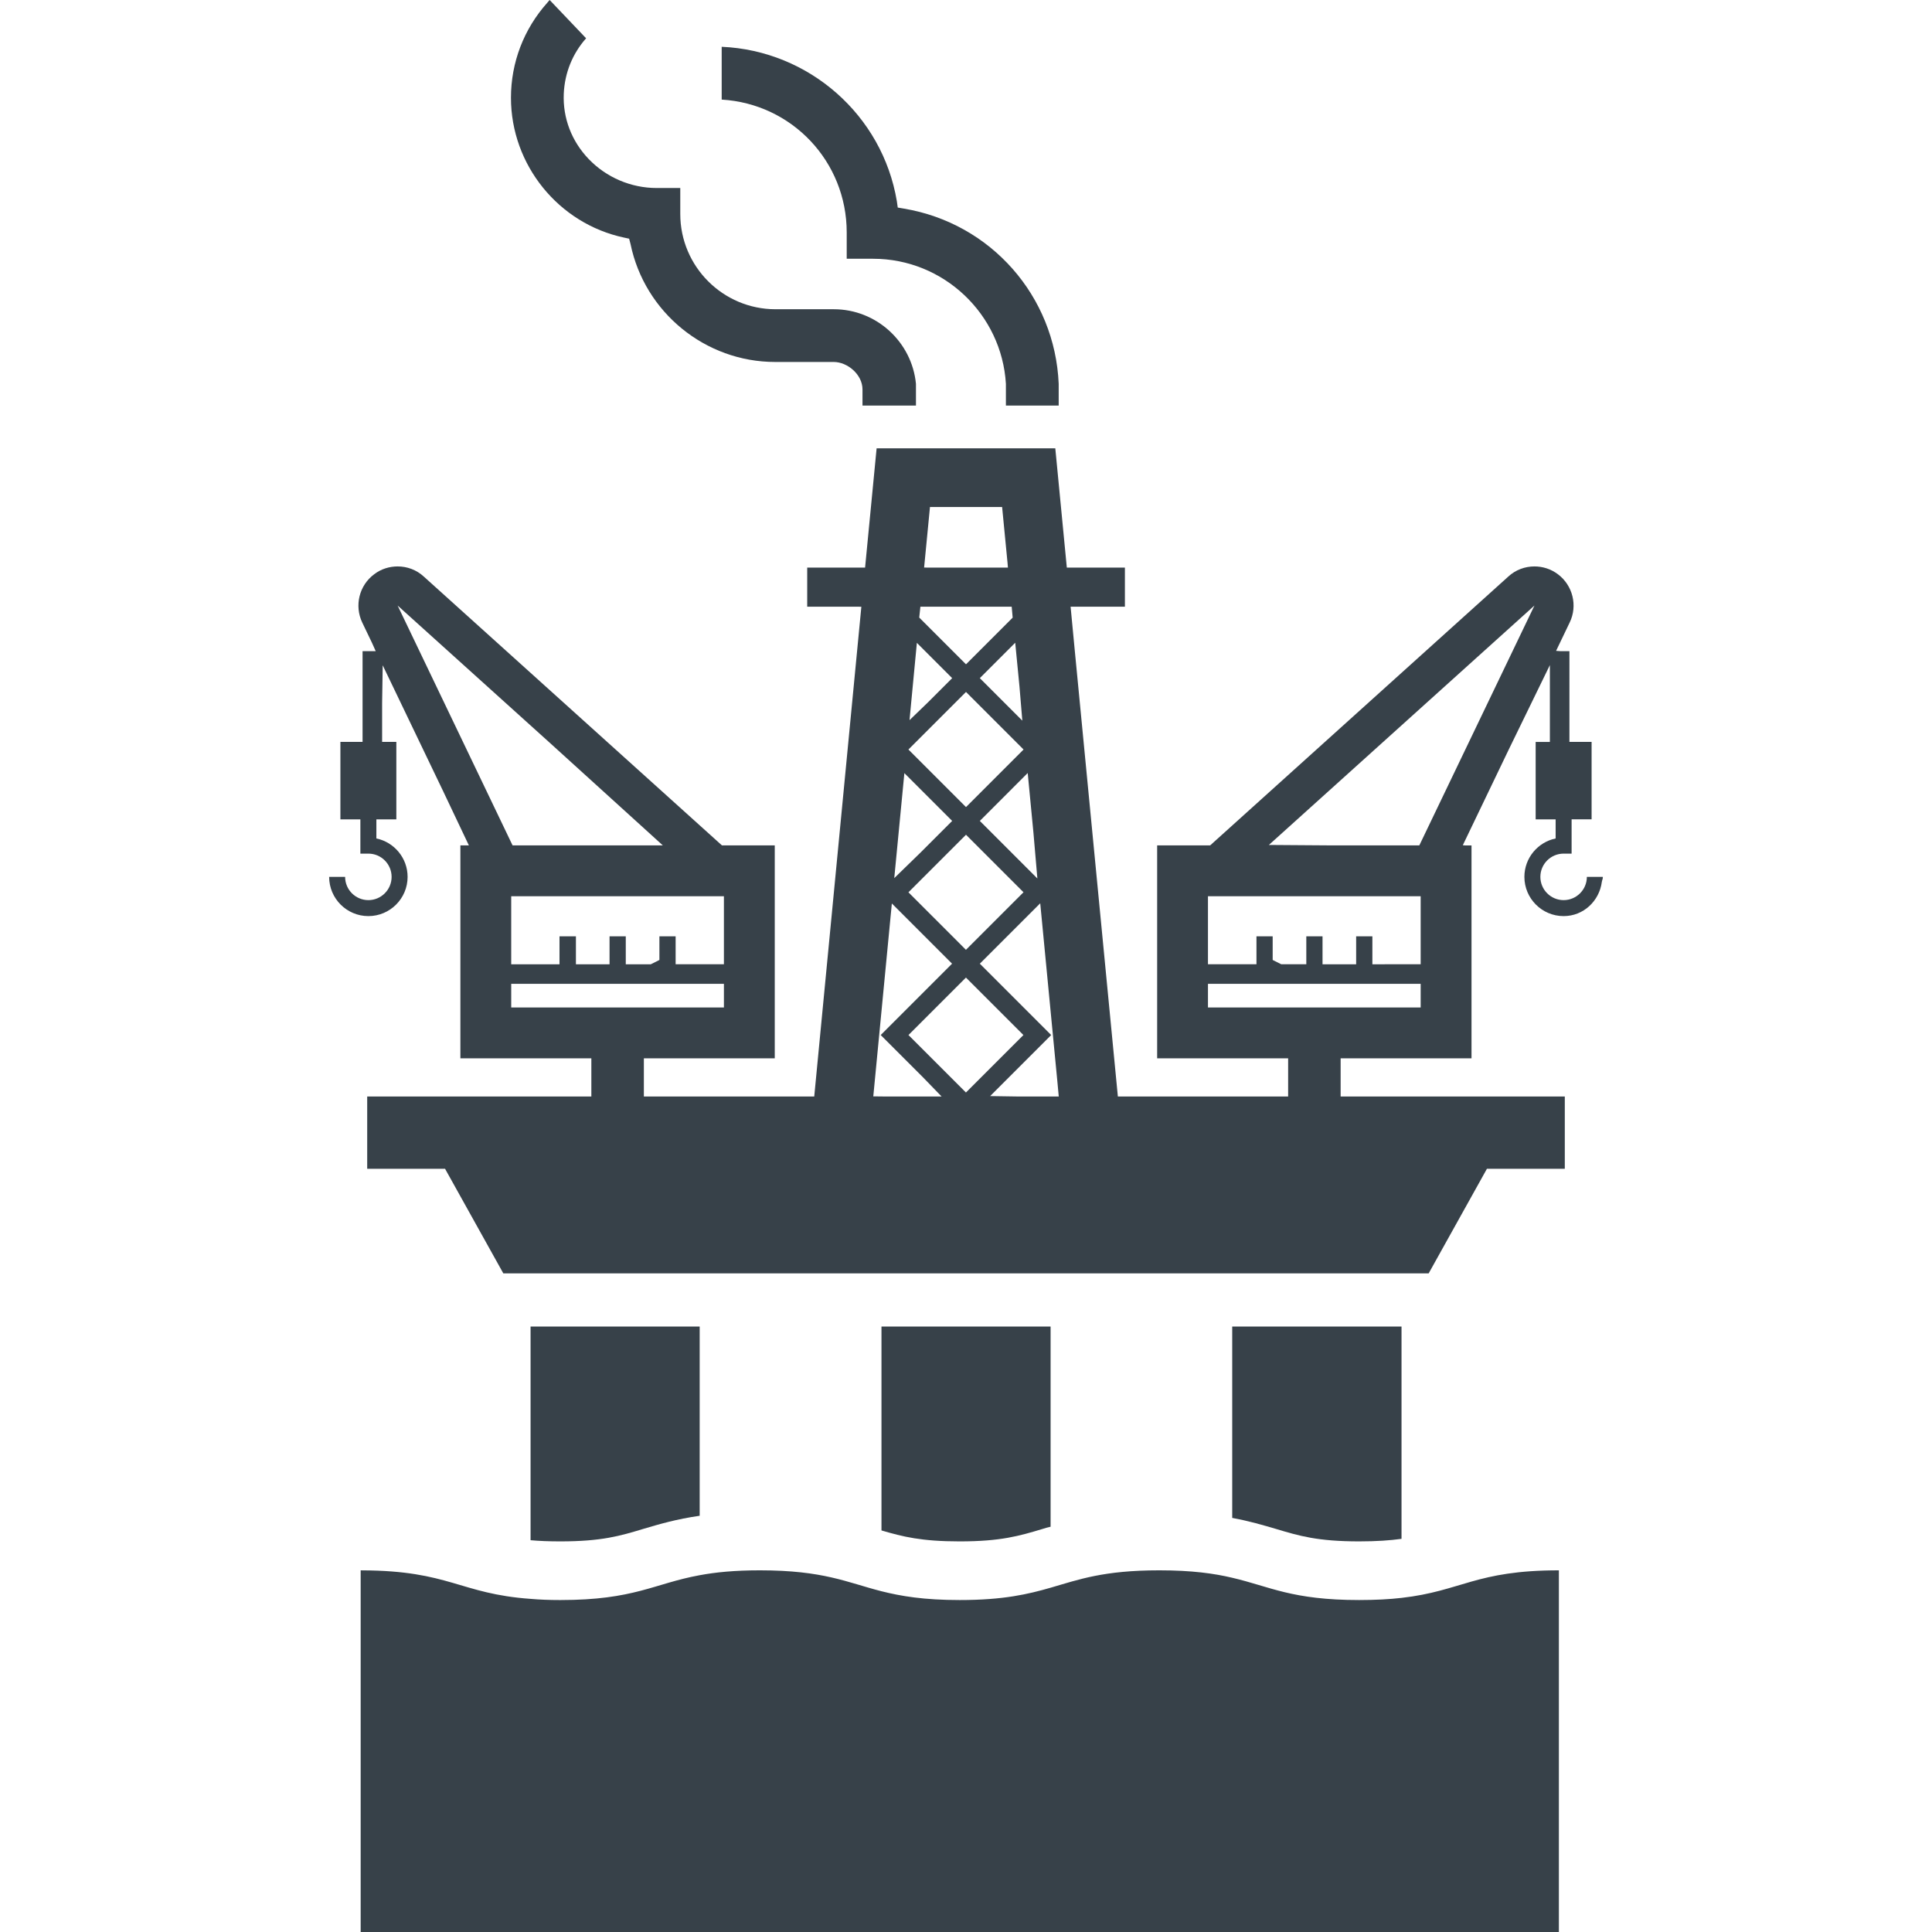
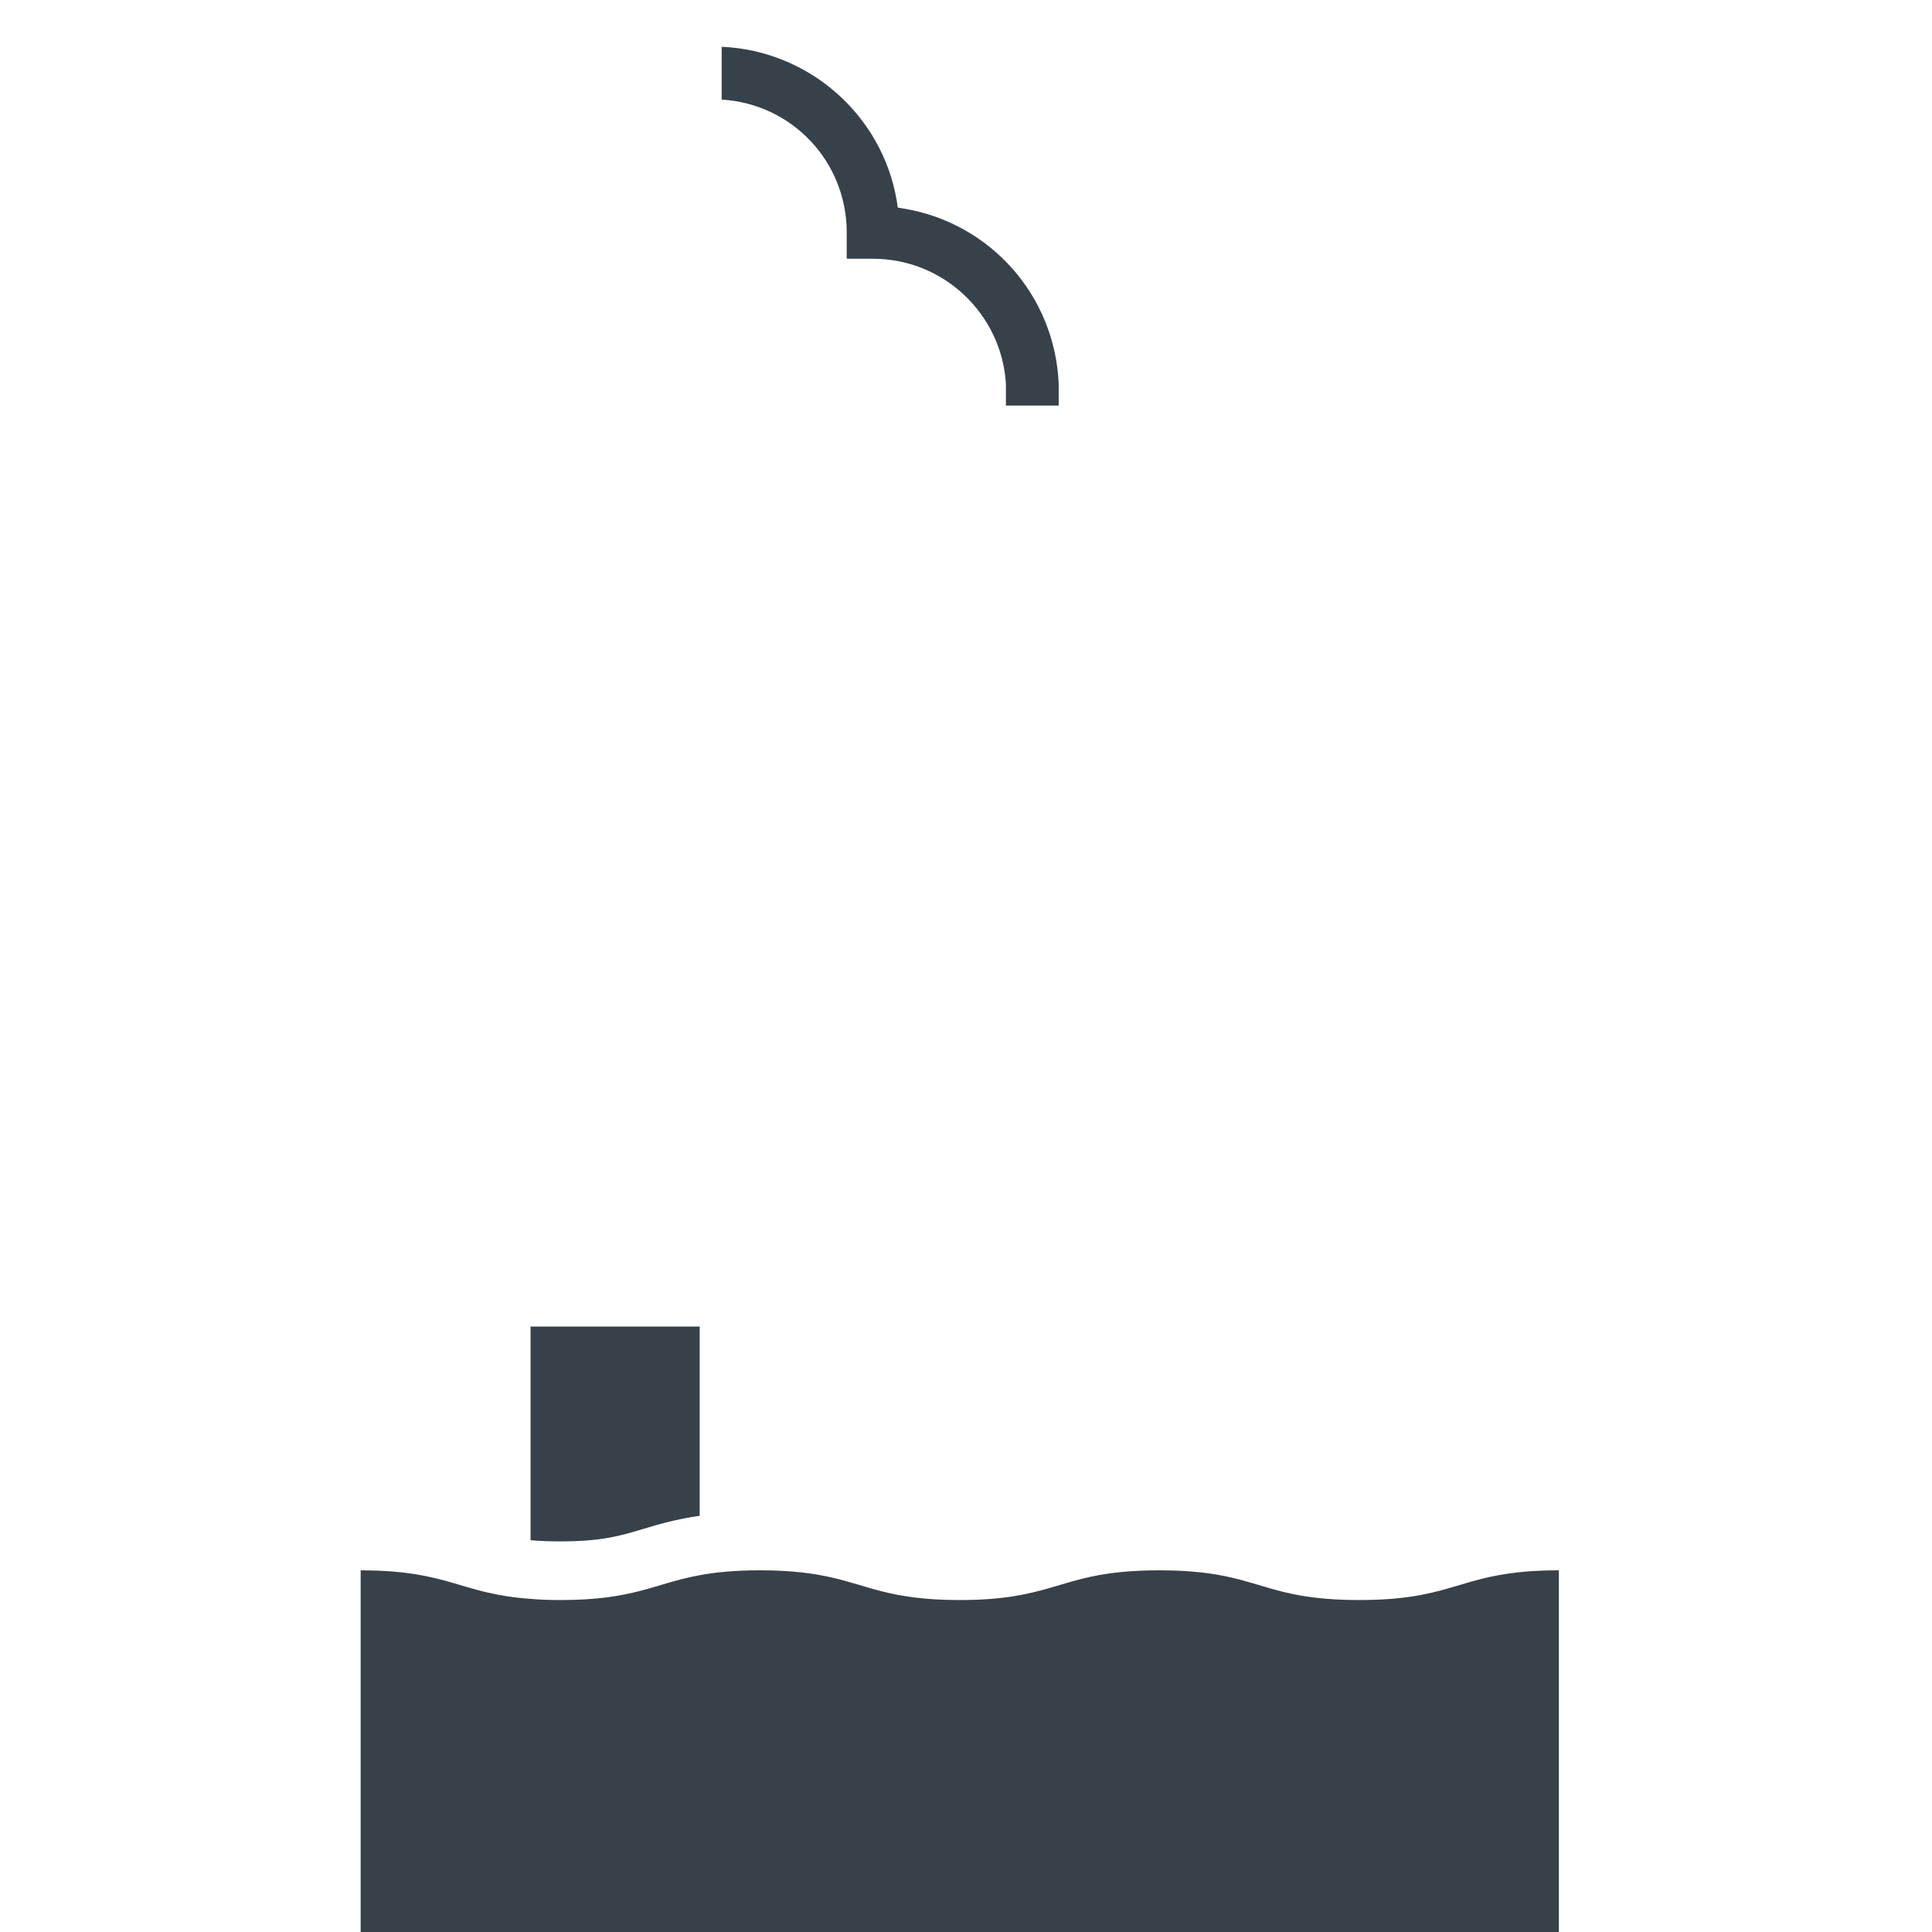
<svg xmlns="http://www.w3.org/2000/svg" version="1.1" id="_x31_0" x="0px" y="0px" viewBox="0 0 512 512" style="enable-background:new 0 0 512 512;" xml:space="preserve">
  <style type="text/css">
	.st0{fill:#374149;}
</style>
  <g>
    <path class="st0" d="M191.254,26.394c18.637,1.106,33.133,16.434,33.133,35.195v6.985h6.989c18.702,0,34.09,14.687,35.199,33.137   v5.766h13.988v-0.09v-0.015v-5.66c-0.977-23.215-17.953-42.578-41.043-46.434l-1.606-0.274l-0.242-1.695   c-3.813-22.778-23.274-39.918-46.418-40.91v0.086v-0.003v0.527V26.394z" />
-     <path class="st0" d="M165.386,62.965l1.34,0.289l0.371,1.414c3.726,18.125,19.84,31.258,38.32,31.258h15.535   c3.598,0,7.618,3.29,7.618,7.29v4.086v0.016l0,0v0.16h14.168v-0.09v-0.015v-5.66c-1.074-11.066-10.45-19.762-21.786-19.762h-15.434   c-13.918,0-25.238-11.321-25.238-25.234v-6.891h-6.266c-6.773,0-13.343-2.805-18.019-7.695c-4.527-4.73-6.867-10.871-6.59-17.289   c0.246-5.516,2.289-10.582,5.918-14.695L145.664,0c-0.02,0.019-0.035,0.043-0.054,0.066l-0.008-0.008   c-0.219,0.234-0.406,0.492-0.622,0.738c-6.16,6.918-9.57,15.762-9.57,25.121C135.41,43.687,148.015,59.27,165.386,62.965z" />
-     <path class="st0" d="M276.347,405.168c0.672-0.207,1.348-0.414,2.07-0.57v-53.054h-44.382h-0.27l0,0h-0.164v54.039   c5.648,1.656,10.57,2.902,20.726,2.902C265.258,408.484,270.133,407.035,276.347,405.168z" />
    <path class="st0" d="M170.5,405.168c4.195-1.242,8.758-2.59,14.922-3.473v-50.152h-44.382h-0.274l0,0h-0.16v56.629   c2.226,0.207,4.816,0.312,7.874,0.312C159.465,408.484,164.336,407.035,170.5,405.168z" />
-     <path class="st0" d="M371.418,407.809v-56.266H326.98h-0.27l0,0h-0.16v50.722c4.508,0.828,8.184,1.918,11.551,2.902   c6.218,1.867,11.09,3.316,22.074,3.316C364.836,408.484,368.41,408.226,371.418,407.809z" />
    <path class="st0" d="M413.121,416.309v-0.157c-22.066,0-25.746,5.493-41.703,7.305c-3.16,0.363-6.84,0.57-11.242,0.57   c-17.825,0-23.626-3.574-33.626-5.906c-4.816-1.14-10.675-1.969-19.324-1.969c-14.77,0-21.297,2.434-28.809,4.61   c-5.957,1.711-12.434,3.266-24.09,3.266c-9.531,0-15.594-1.039-20.726-2.332c-9.168-2.332-15.282-5.543-32.226-5.543   c-6.734,0-11.758,0.516-15.954,1.294c-12.176,2.23-17.254,6.582-36.942,6.582c-2.953,0-5.542-0.106-7.874-0.312   c-18.738-1.336-21.489-7.481-44.602-7.555c-0.094-0.004-0.168-0.008-0.262-0.008l0,0c-0.055,0-0.102,0-0.161,0v95.395v0.293l0,0   V512h317.539v-95.398l0.004-0.293H413.121z" />
-     <path class="st0" d="M403.98,232.379c0,5.734,4.661,10.398,10.395,10.398c5.273,0,9.468-4.004,10.133-9.098   c0.058-0.391,0.254-0.738,0.266-1.141h-0.031c0-0.058,0.031-0.102,0.031-0.16h-4.055h-0.023l0,0h-0.16   c0,3.398-2.762,6.164-6.16,6.164s-6.161-2.766-6.161-6.164c0-3.395,2.762-6.161,6.161-6.161h2.117v-9.082h5.102h0.031l0,0h0.164   v-20.523h-5.875V172.57h-2.328l-1.21-0.086l3.598-7.503c2.175-4.458,0.828-9.844-3.11-12.798c-1.863-1.402-4.043-2.074-6.215-2.074   c-2.488,0-4.976,0.878-6.945,2.695l-79.008,71.238h-13.836h-0.043l0,0h-0.16v56.422h34.711v10.121h-44.606l-0.519-0.003v-0.016   l-11.418-118.172l-1.106-11.613h14.391v-10.36h-15.391l-3.054-31.605h-47.355l-3.055,31.605h-15.336v10.36h13.262l1.086,0.015   l-12.485,129.77v0.019h-45.152v-10.121h34.687v-56.422h-13.988l-79.012-71.238c-1.969-1.817-4.453-2.695-6.941-2.695   c-2.176,0-4.406,0.672-6.215,2.074c-3.992,2.954-5.289,8.34-3.164,12.798l2.594,5.402l0.977,2.187h-3.313l-0.011-0.004v0.004   h-0.161v24.043H90.21v20.304v0.063l0,0v0.156h5.294v9.082h2.121c3.394,0,6.156,2.766,6.156,6.161c0,3.398-2.762,6.164-6.156,6.164   c-3.402,0-6.164-2.766-6.164-6.164H87.41h-0.023l0,0h-0.16c0,5.734,4.664,10.398,10.398,10.398c5.73,0,10.394-4.664,10.394-10.398   c0-5.008-3.558-9.196-8.277-10.18v-5.062h5.101h0.032l0,0h0.16v-20.523h-3.77v-10.242l0.156-10.066l15.977,33.281l6.863,14.458   h-2.09h-0.008l0,0h-0.156v56.422h34.706v10.121H97.652l-0.183-0.003v0.003h-0.157v19.149h20.633l15.438,27.718h245.23   l15.438-27.718h20.637v-19.149h-59.382h-0.024v-10.121h34.684v-56.422h-1.73l-0.578-0.055l12.121-25.242l10.954-22.493v20.36h-3.77   v20.523h5.297v5.062C407.539,223.183,403.98,227.371,403.98,232.379z M336.266,223.922l70.382-63.449l-30.515,63.57h-22.926   L336.266,223.922z M376.492,260.722v6.27h-56.367v-6.27h29.793h19.946H376.492z M363.695,255.543V250v-1.867h-4.301v5.754v1.657   h-8.91v-6.118v-1.293h-2.59h-1.707v7.41h-6.633l-2.281-1.141v-6.27h-4.297v4.145v3.266h-12.852v-9.692v-8.339h6.527h43.055h6.785   v9.793v8.238h-3.938H363.695z M174.75,248.133v6.27l-2.281,1.141h-6.633v-7.41h-1.762h-2.539v1.293v6.118h-8.91v-1.657v-5.754   h-4.351V250v5.543h-8.809h-3.988v-8.29v-9.742h6.789h43.05h6.527v8.339v9.692H179.05v-3.266v-4.145H174.75z M135.477,260.722h6.683   h19.95h29.734v6.27h-56.366V260.722z M175.66,224.043h-39.82l-30.465-63.57l40.574,36.602L175.66,224.043z M280.582,290.586H269.84   l-7.442-0.113l12.5-12.496l3.676-3.68l-3.676-3.676l-15.234-15.234l15.234-15.234l0.774-0.773l4.535,47.171L280.582,290.586z    M231.43,290.55l4.918-51.121l0.727,0.722l15.23,15.234l-15.23,15.234l-3.543,3.539l-0.023,0.023l0,0l-0.114,0.114l3.68,3.68   l7.449,7.445l5.008,5.164h-15.054L231.43,290.55z M267.11,150.422h-20.442l-1.77-0.015l1.554-16.047h19.118l1.43,14.746   L267.11,150.422z M236.988,232.711l2.676-27.786l0.004-0.042l12.668,12.667l-8.391,8.391L236.988,232.711z M256,213.886   l-15.258-15.258L256,183.375l15.254,15.254L256,213.886z M255.984,251.711l-15.23-15.234l-0.008-0.008L256,221.215l15.238,15.242   L255.984,251.711z M255.984,259.066l15.234,15.23l-15.234,15.23l-15.23-15.23L255.984,259.066z M274.914,232.805l-15.25-15.254   l12.691-12.695v0.02l1.512,15.754L274.914,232.805z M270.926,190.977l-11.262-11.262l9.379-9.383l1.129,11.621L270.926,190.977z    M243.606,163.66l0.308-2.878h24.196l0.258,2.902L256,176.05L243.606,163.66z M241.031,190.848l1.949-20.481v-0.008l9.356,9.356   l-6.426,6.422L241.031,190.848z" />
  </g>
</svg>